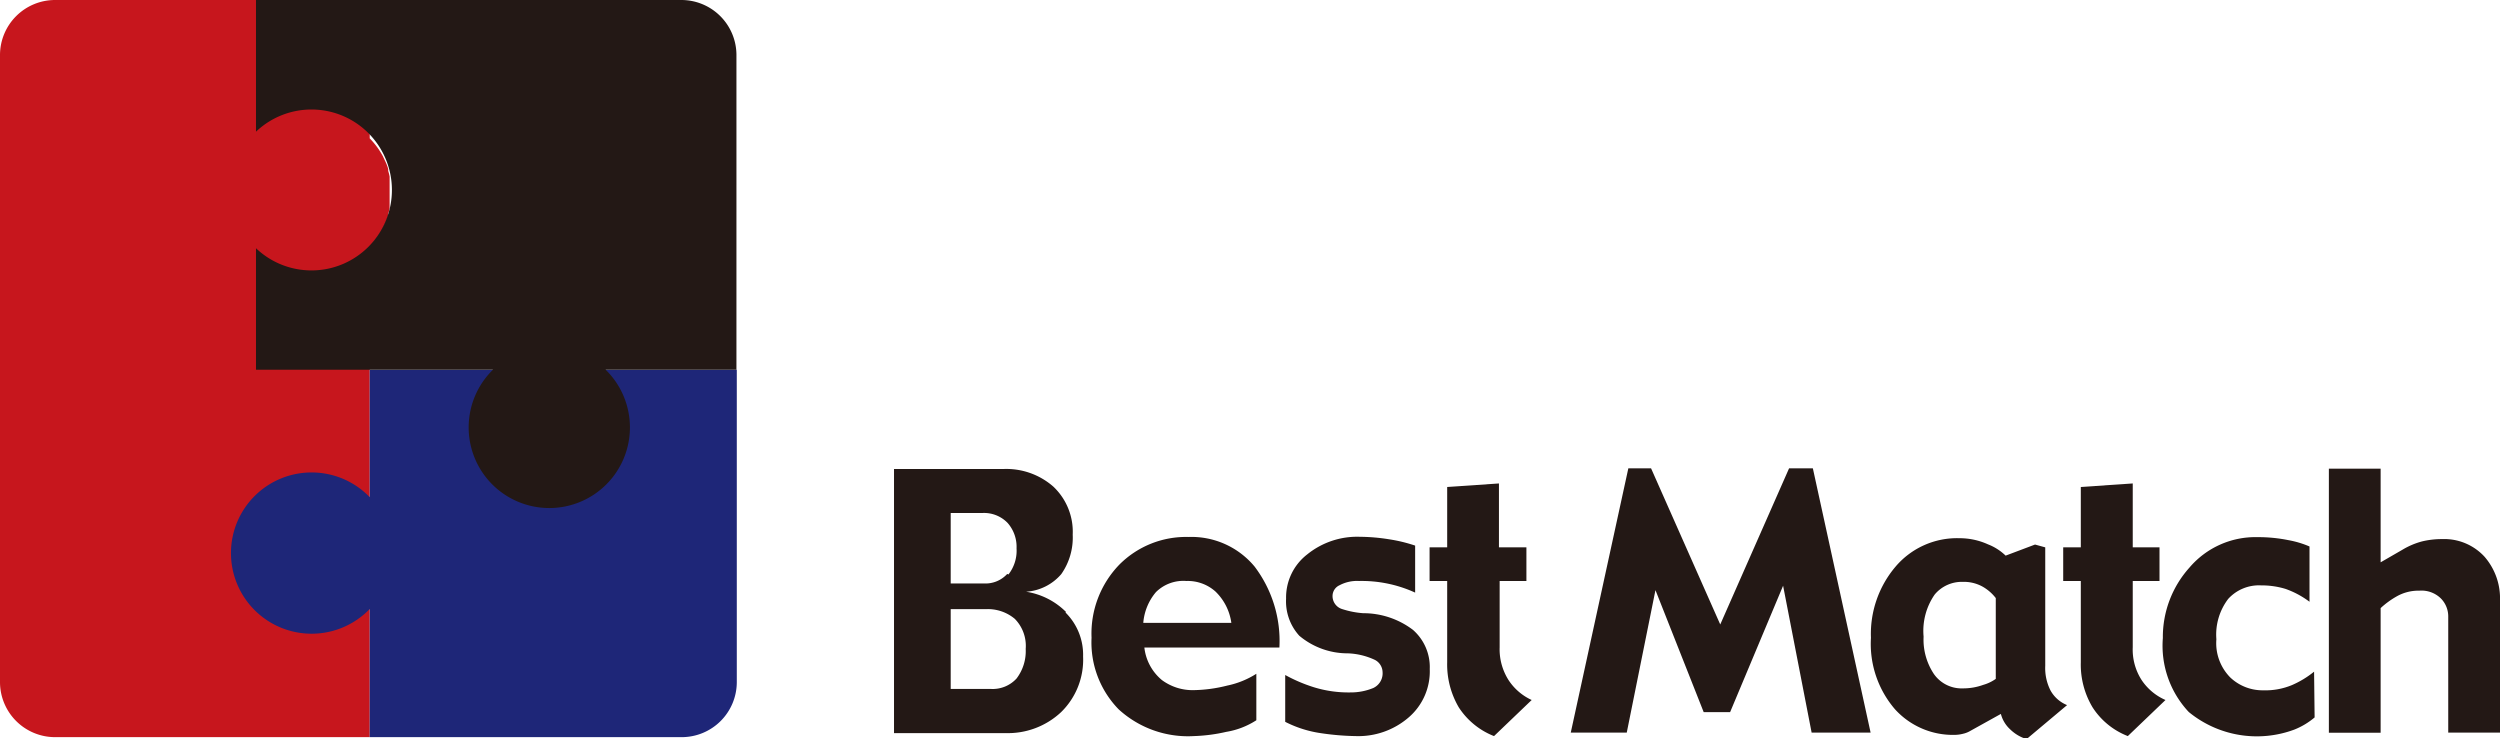
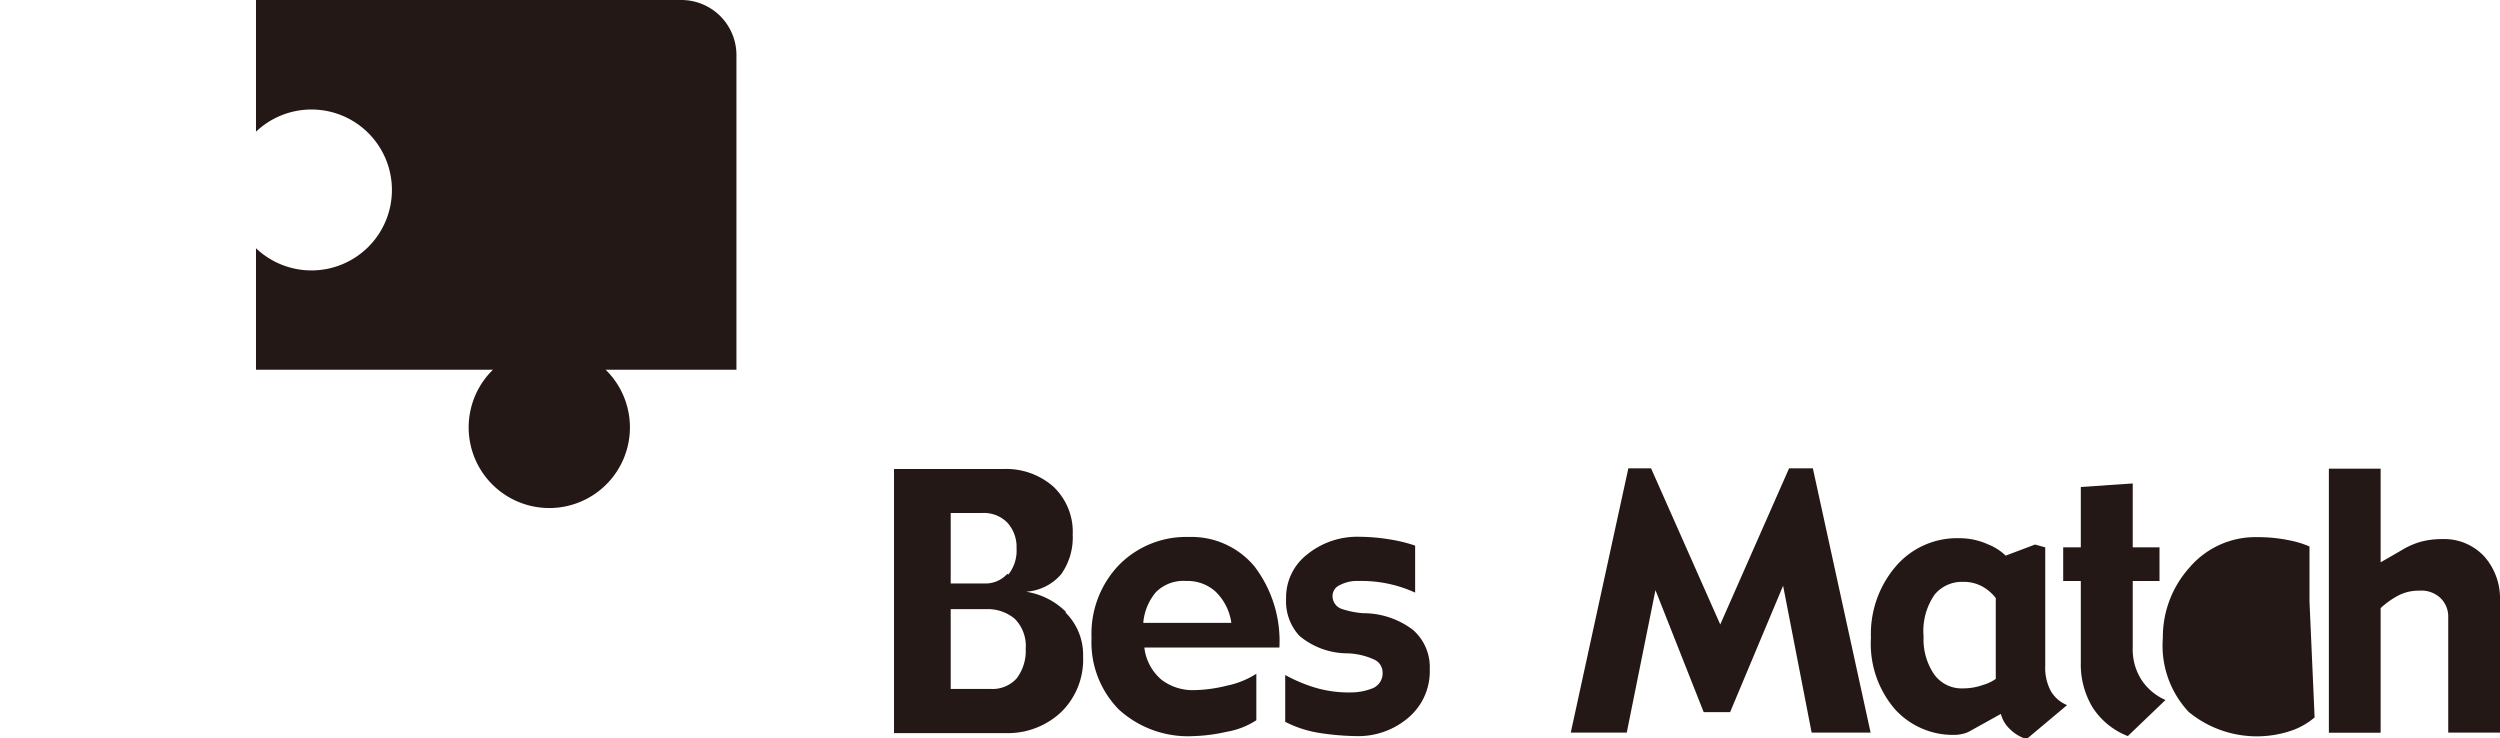
<svg xmlns="http://www.w3.org/2000/svg" viewBox="0 0 142 41.94">
  <defs>
    <style>.cls-1{fill:#c7161d;}.cls-2{fill:#1e2678;}.cls-3{fill:#231815;}</style>
  </defs>
  <title>logo</title>
  <g id="レイヤー_2" data-name="レイヤー 2">
    <g id="レイヤー_1-2" data-name="レイヤー 1">
-       <path class="cls-1" d="M3.13,0A3.13,3.13,0,0,0,0,3.12V38.75a3.13,3.13,0,0,0,3.13,3.12H21V14h0a4.5,4.5,0,0,0,.74-1h0l.18-.38s0,0,0,0a2.6,2.6,0,0,0,.13-.36l0-.11a3,3,0,0,0,.08-.32q0-.09,0-.21c0-.07,0-.15,0-.23s0-.3,0-.46,0-.31,0-.46,0-.16,0-.24l0-.2a3,3,0,0,0-.08-.32l0-.11a2.6,2.6,0,0,0-.13-.36s0,0,0,0l-.18-.38h0a4.5,4.5,0,0,0-.74-1h0V0Z" />
-       <path class="cls-2" d="M21,28.24a4.58,4.58,0,1,0,0,6.35v7.28H38.72a3.13,3.13,0,0,0,3.13-3.12V21H21Z" />
      <path class="cls-3" d="M14.54,7.48a4.57,4.57,0,1,1,0,6.62V21H28a4.58,4.58,0,1,0,6.4,0h7.43V3.12A3.13,3.13,0,0,0,38.72,0H14.54Z" />
      <path class="cls-3" d="M57.74,38.54a1.84,1.84,0,0,1-1.49.59H54V34.6h2a2.38,2.38,0,0,1,1.64.55,2.19,2.19,0,0,1,.62,1.71A2.57,2.57,0,0,1,57.74,38.54Zm2.81-3.78a4.09,4.09,0,0,0-2.27-1.15,2.88,2.88,0,0,0,2-1,3.61,3.61,0,0,0,.65-2.24,3.53,3.53,0,0,0-1.1-2.73,4.05,4.05,0,0,0-2.85-1h-6.2v15h6.32a4.42,4.42,0,0,0,3.17-1.19,4.16,4.16,0,0,0,1.25-3.16,3.38,3.38,0,0,0-1-2.5m-3.31-2.19a1.67,1.67,0,0,1-1.33.54H54v-4h1.77a1.86,1.86,0,0,1,1.46.56,2.05,2.05,0,0,1,.51,1.45,2.19,2.19,0,0,1-.46,1.48" />
      <path class="cls-3" d="M71.26,32.18A4.66,4.66,0,0,0,67.5,30.5a5.34,5.34,0,0,0-3.93,1.58A5.63,5.63,0,0,0,62,36.22a5.44,5.44,0,0,0,1.54,4.07,5.83,5.83,0,0,0,4.27,1.52,9.44,9.44,0,0,0,1.84-.24,4.48,4.48,0,0,0,1.71-.66V38.27a4.91,4.91,0,0,1-1.65.67,8.22,8.22,0,0,1-1.92.26A2.93,2.93,0,0,1,66,38.63a2.8,2.8,0,0,1-1-1.85h7.67A7,7,0,0,0,71.26,32.18Zm-6.32,3.18a3.08,3.08,0,0,1,.72-1.73A2.21,2.21,0,0,1,67.39,33a2.36,2.36,0,0,1,1.65.6,3.05,3.05,0,0,1,.9,1.78h-5" />
      <path class="cls-3" d="M81.21,38A3.45,3.45,0,0,1,80,40.76a4.37,4.37,0,0,1-3,1.05,14.8,14.8,0,0,1-2-.17A6.47,6.47,0,0,1,73,41V38.34a8.86,8.86,0,0,0,1.61.69,6.69,6.69,0,0,0,2.1.3A3.34,3.34,0,0,0,78,39.08a.92.92,0,0,0,.53-.91.8.8,0,0,0-.44-.69,3.93,3.93,0,0,0-1.54-.37,4.27,4.27,0,0,1-2.75-1A2.9,2.9,0,0,1,73.05,34a3.09,3.09,0,0,1,1.2-2.51,4.51,4.51,0,0,1,3-1,10.9,10.9,0,0,1,1.64.14,8.81,8.81,0,0,1,1.49.36v2.67A7.29,7.29,0,0,0,77.19,33a2.11,2.11,0,0,0-1.1.24.67.67,0,0,0-.4.57.77.77,0,0,0,.56.79,5,5,0,0,0,1.18.23,4.66,4.66,0,0,1,2.83.95A2.81,2.81,0,0,1,81.21,38Z" />
-       <path class="cls-3" d="M87,39.76l-2.14,2.05a4.22,4.22,0,0,1-2-1.63,4.81,4.81,0,0,1-.66-2.56V33h-1V31.09h1V27.66l2.94-.2v3.63H86.7V33H85.18v3.76a3.26,3.26,0,0,0,.5,1.86A3.12,3.12,0,0,0,87,39.76Z" />
      <polygon class="cls-3" points="106.25 41.61 102.9 41.61 101.28 33.27 98.27 40.45 96.77 40.45 94.03 33.52 92.4 41.61 89.22 41.61 92.49 26.6 93.78 26.6 97.71 35.47 101.62 26.6 102.97 26.6 106.25 41.61" />
      <path class="cls-3" d="M116.47,39.22a2.8,2.8,0,0,1-.3-1.4V31.09l-.58-.16-1.67.63a3,3,0,0,0-1-.64,3.91,3.91,0,0,0-1.63-.35,4.58,4.58,0,0,0-3.61,1.6,5.9,5.9,0,0,0-1.41,4.06,5.69,5.69,0,0,0,1.36,4.05,4.44,4.44,0,0,0,3.43,1.46,1.91,1.91,0,0,0,.43-.06,1.4,1.4,0,0,0,.36-.13l1.8-1a1.79,1.79,0,0,0,.52.87,2.29,2.29,0,0,0,.94.56l2.3-1.93A1.88,1.88,0,0,1,116.47,39.22Zm-3.82-.32a3.35,3.35,0,0,1-1.15.2,1.92,1.92,0,0,1-1.65-.81,3.52,3.52,0,0,1-.59-2.13,3.62,3.62,0,0,1,.63-2.39,2,2,0,0,1,1.59-.72,2.2,2.2,0,0,1,1.13.27,2.52,2.52,0,0,1,.75.65v4.59a2.32,2.32,0,0,1-.71.34" />
      <path class="cls-3" d="M123,39.76l-2.14,2.05a4.18,4.18,0,0,1-2-1.63,4.72,4.72,0,0,1-.67-2.56V33h-1V31.09h1V27.66l2.95-.2v3.63h1.52V33h-1.52v3.76a3.19,3.19,0,0,0,.5,1.86A3.12,3.12,0,0,0,123,39.76Z" />
-       <path class="cls-3" d="M131.47,40.75a4.16,4.16,0,0,1-1.15.69,6.1,6.1,0,0,1-6-1,5.5,5.5,0,0,1-1.47-4.2,5.9,5.9,0,0,1,1.51-4,4.92,4.92,0,0,1,3.87-1.73,8.59,8.59,0,0,1,1.75.17,5.47,5.47,0,0,1,1.2.36v3.14a5.08,5.08,0,0,0-1.36-.73,4.67,4.67,0,0,0-1.39-.2,2.36,2.36,0,0,0-1.87.77,3.35,3.35,0,0,0-.67,2.29,2.77,2.77,0,0,0,.8,2.18,2.67,2.67,0,0,0,1.87.72,3.92,3.92,0,0,0,1.63-.3,5.36,5.36,0,0,0,1.25-.76Z" />
+       <path class="cls-3" d="M131.47,40.75a4.16,4.16,0,0,1-1.15.69,6.1,6.1,0,0,1-6-1,5.5,5.5,0,0,1-1.47-4.2,5.9,5.9,0,0,1,1.51-4,4.92,4.92,0,0,1,3.87-1.73,8.59,8.59,0,0,1,1.75.17,5.47,5.47,0,0,1,1.2.36v3.14Z" />
      <path class="cls-3" d="M142,41.61h-2.94V35a1.45,1.45,0,0,0-.41-1,1.57,1.57,0,0,0-1.23-.45,2.51,2.51,0,0,0-1.28.32,4.86,4.86,0,0,0-.92.67v7.08h-2.94v-15h2.94v5.32l1.23-.71a4.3,4.3,0,0,1,1.13-.48,4.78,4.78,0,0,1,1.13-.13,3.11,3.11,0,0,1,2.41,1A3.6,3.6,0,0,1,142,34.1Z" />
    </g>
  </g>
</svg>